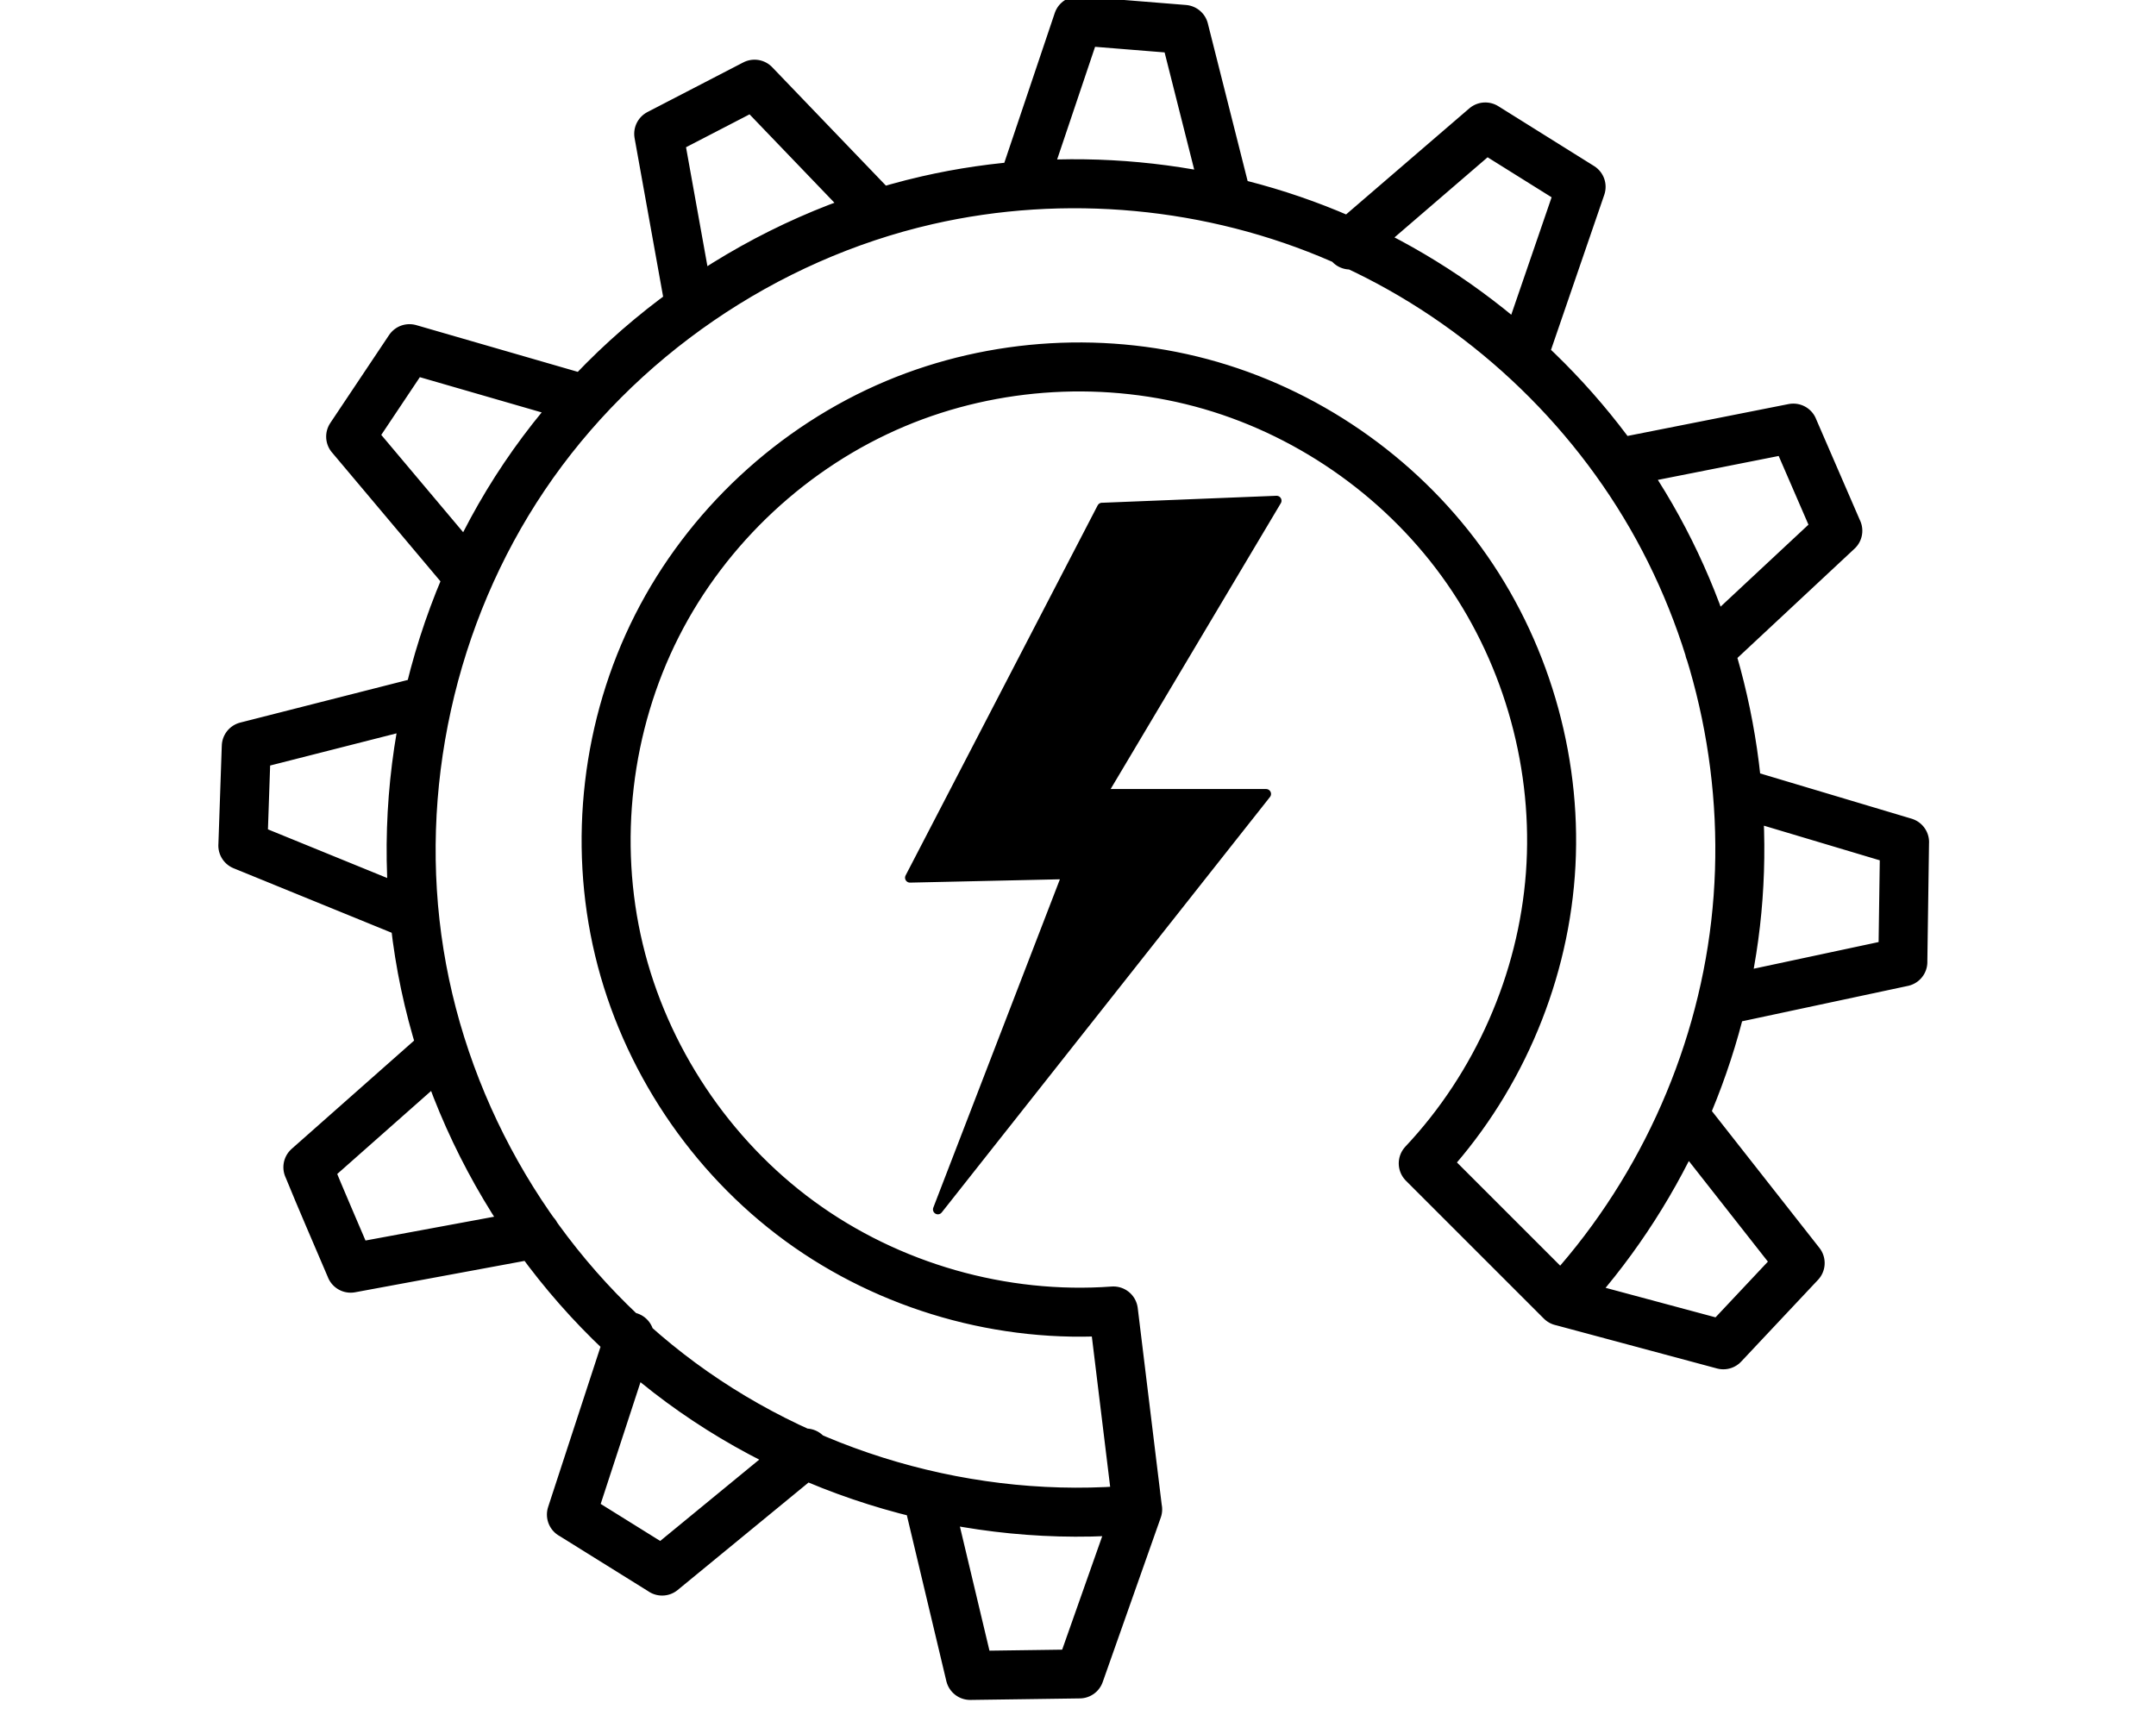
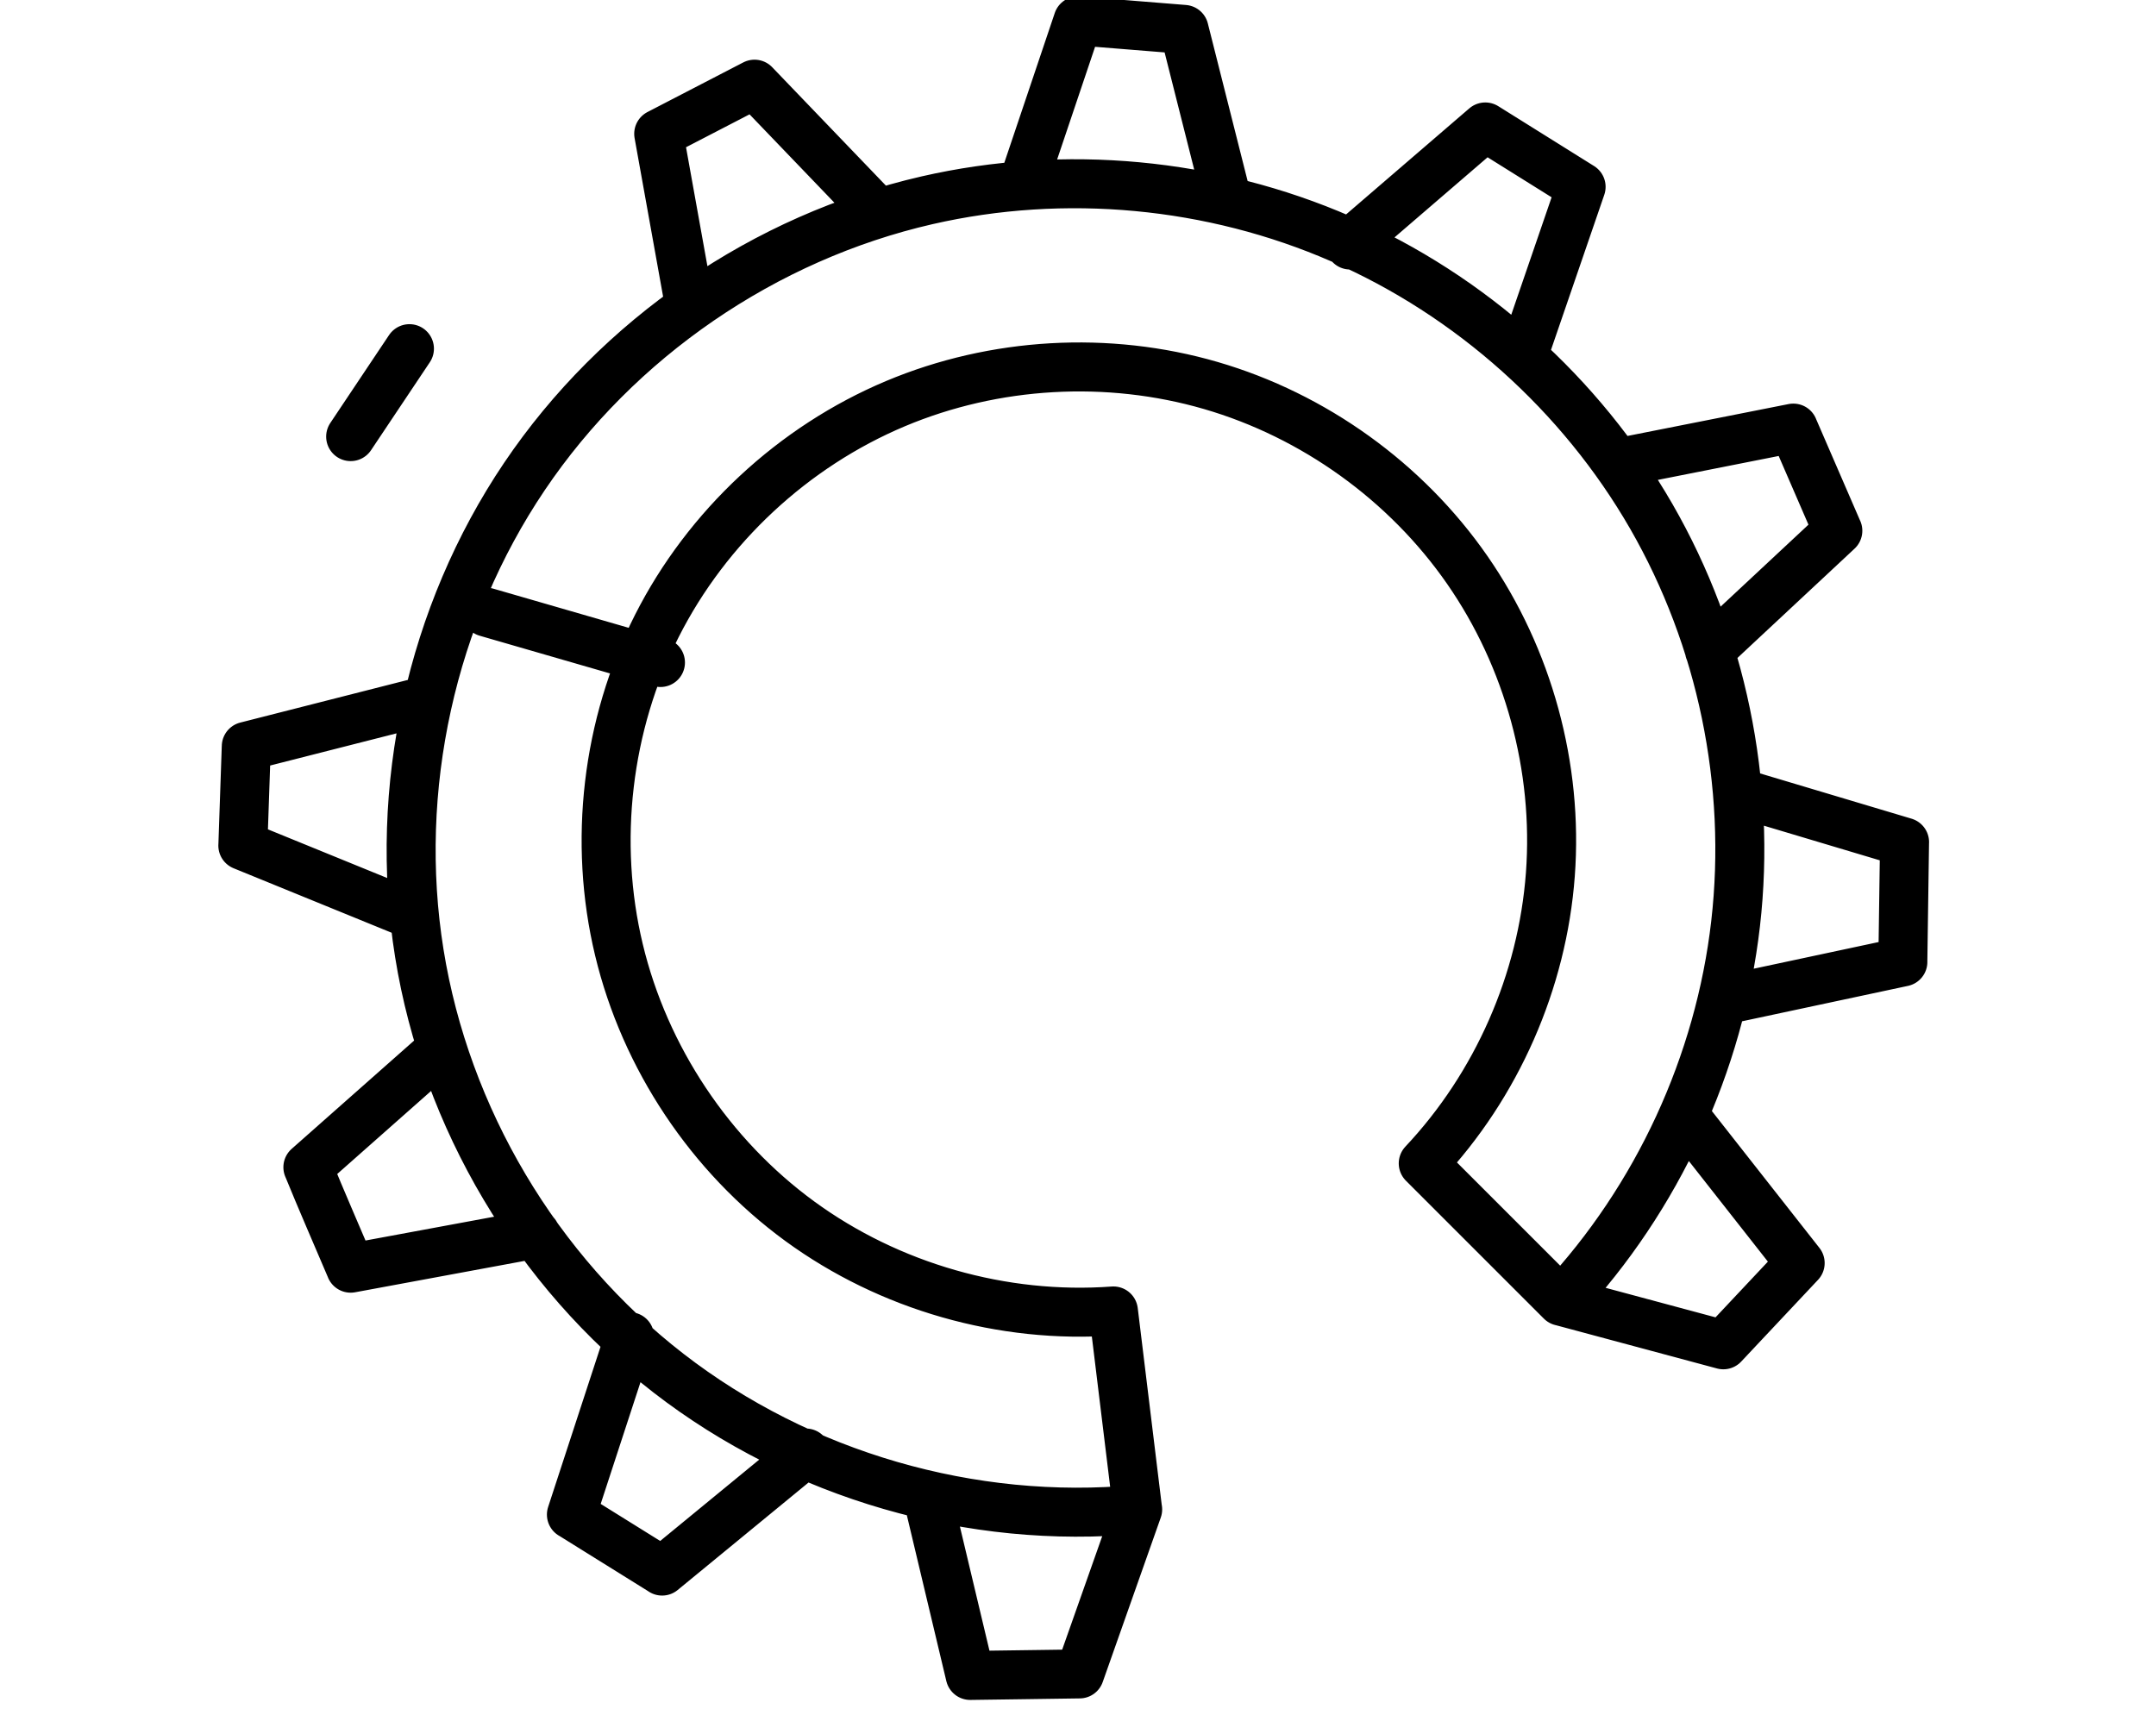
<svg xmlns="http://www.w3.org/2000/svg" xmlns:ns1="http://www.inkscape.org/namespaces/inkscape" xmlns:ns2="http://sodipodi.sourceforge.net/DTD/sodipodi-0.dtd" width="220" height="175" viewBox="0 0 58.208 46.302" version="1.1" id="svg8" ns1:version="1.0 (4035a4fb49, 2020-05-01)" ns2:docname="elektroobrabotka.svg">
  <defs id="defs2">
    <ns1:path-effect lpeversion="1" is_visible="true" id="path-effect1732" effect="spiro" />
    <ns1:path-effect lpeversion="1" is_visible="true" id="path-effect1710" effect="spiro" />
    <ns1:path-effect lpeversion="1" is_visible="true" id="path-effect1706" effect="spiro" />
    <ns1:path-effect lpeversion="1" is_visible="true" id="path-effect1702" effect="spiro" />
    <ns1:path-effect lpeversion="1" is_visible="true" id="path-effect1698" effect="spiro" />
    <ns1:path-effect lpeversion="1" is_visible="true" id="path-effect1694" effect="spiro" />
    <ns1:path-effect lpeversion="1" is_visible="true" id="path-effect1690" effect="spiro" />
    <ns1:path-effect lpeversion="1" is_visible="true" id="path-effect1686" effect="spiro" />
    <ns1:path-effect lpeversion="1" is_visible="true" id="path-effect1682" effect="spiro" />
    <ns1:path-effect lpeversion="1" is_visible="true" id="path-effect1678" effect="spiro" />
    <ns1:path-effect lpeversion="1" is_visible="true" id="path-effect1674" effect="spiro" />
    <ns1:path-effect lpeversion="1" is_visible="true" id="path-effect1670" effect="spiro" />
    <ns1:path-effect lpeversion="1" is_visible="true" id="path-effect1609" effect="spiro" />
    <ns1:path-effect lpeversion="1" is_visible="true" id="path-effect1605" effect="spiro" />
    <ns1:path-effect lpeversion="1" is_visible="true" id="path-effect1601" effect="spiro" />
    <ns1:path-effect lpeversion="1" is_visible="true" id="path-effect902" effect="spiro" />
    <ns1:path-effect lpeversion="1" is_visible="true" id="path-effect898" effect="spiro" />
    <ns1:path-effect effect="spiro" id="path-effect1028" is_visible="true" lpeversion="1" />
    <ns1:path-effect effect="spiro" id="path-effect1024" is_visible="true" lpeversion="1" />
    <ns1:path-effect effect="spiro" id="path-effect1020" is_visible="true" lpeversion="1" />
    <ns1:path-effect effect="spiro" id="path-effect1016" is_visible="true" lpeversion="1" />
    <ns1:path-effect effect="spiro" id="path-effect1012" is_visible="true" lpeversion="1" />
    <ns1:path-effect effect="spiro" id="path-effect1008" is_visible="true" lpeversion="1" />
    <ns1:path-effect effect="spiro" id="path-effect1004" is_visible="true" lpeversion="1" />
    <ns1:path-effect effect="spiro" id="path-effect1000" is_visible="true" lpeversion="1" />
    <ns1:path-effect effect="spiro" id="path-effect913" is_visible="true" lpeversion="1" />
    <ns1:path-effect effect="spiro" id="path-effect909" is_visible="true" lpeversion="1" />
    <ns1:path-effect effect="spiro" id="path-effect905" is_visible="true" lpeversion="1" />
    <ns1:path-effect effect="spiro" id="path-effect901" is_visible="true" lpeversion="1" />
    <ns1:path-effect effect="spiro" id="path-effect897" is_visible="true" lpeversion="1" />
    <ns1:path-effect effect="spiro" id="path-effect893" is_visible="true" lpeversion="1" />
    <ns1:path-effect effect="spiro" id="path-effect889" is_visible="true" lpeversion="1" />
    <ns1:path-effect effect="spiro" id="path-effect885" is_visible="true" lpeversion="1" />
    <ns1:path-effect effect="spiro" id="path-effect881" is_visible="true" lpeversion="1" />
  </defs>
  <ns2:namedview id="base" pagecolor="#ffffff" bordercolor="#666666" borderopacity="1.0" ns1:pageopacity="0.0" ns1:pageshadow="2" ns1:zoom="1.979899" ns1:cx="141.60599" ns1:cy="103.73216" ns1:document-units="mm" ns1:current-layer="g877" ns1:document-rotation="0" showgrid="false" units="px" fit-margin-top="0" fit-margin-left="0" fit-margin-right="0" fit-margin-bottom="0" ns1:window-width="1280" ns1:window-height="961" ns1:window-x="-8" ns1:window-y="-8" ns1:window-maximized="1" />
  <g ns1:label="Слой 1" ns1:groupmode="layer" id="layer1" style="display:inline">
    <g id="g877">
-       <path d="m 26.193,45.242 1.666,-0.023 1.288,-0.018 1.568,-4.443 m -5.677,-0.367 1.155,4.851 m -8.317,-2.818 3.881,-3.188 m -6.33,1.663 1.571,-4.805 M 9.467,34.245 14.457,33.321 M 8.312,31.519 11.916,28.331 m -5.36,-5.498 4.528,1.848 m -4.435,-4.528 4.898,-1.247 m 1.109,-3.327 -3.188,-3.789 m 1.587,-2.375 4.697,1.359 M 18.615,8.233 17.784,3.613 m 2.587,-1.34 3.327,3.465 m 3.927,-0.785 1.478,-4.389 m 2.865,0.231 1.155,4.574 m 9.026,29.77 -3.724,-3.724 c 1.985,-2.11 3.218,-4.914 3.432,-7.803 0.214,-2.889 -0.592,-5.844 -2.245,-8.224 -1.652,-2.38 -4.139,-4.168 -6.921,-4.978 -2.782,-0.809 -5.84,-0.634 -8.511,0.488 -2.763,1.161 -5.091,3.328 -6.445,6.002 -1.354,2.674 -1.724,5.833 -1.025,8.747 0.699,2.915 2.463,5.561 4.883,7.33 2.42,1.768 5.478,2.643 8.467,2.423 l 0.653,5.358 m 0,0 c -4.481,0.421 -9.104,-0.921 -12.662,-3.676 -3.559,-2.755 -6.016,-6.894 -6.73,-11.338 -0.715,-4.443 0.321,-9.144 2.837,-12.876 2.515,-3.732 6.485,-6.455 10.871,-7.46 3.712,-0.85 7.693,-0.478 11.183,1.046 3.49,1.523 6.469,4.19 8.37,7.49 1.9,3.3 2.71,7.215 2.276,10.998 -0.434,3.783 -2.111,7.413 -4.709,10.196 m 0,0 4.378,1.176 2.074,-2.207 m 2.818,-11.366 -0.046,3.234 m -2.957,-14.415 1.201,2.772 M 40.1,3.428 42.687,5.045 M 29.103,0.563 31.968,0.794 M 17.784,3.613 20.371,2.273 M 11.054,9.415 c -0.529,0.792 -1.057,1.584 -1.587,2.375 m -2.818,8.363 c -0.03,0.894 -0.061,1.787 -0.092,2.68 m 1.756,8.686 c 0.367,0.902 0.77,1.818 1.155,2.726 m 5.96,6.653 c 0.817,0.509 1.633,1.017 2.449,1.525 M 40.1,3.428 36.45,6.57 v 0.046 m 6.237,-1.571 -1.571,4.574 m 2.634,2.865 4.667,-0.924 m 1.201,2.772 -3.465,3.234 m 0.785,3.835 4.482,1.34 m -0.046,3.234 -4.759,1.016 m -1.063,3.234 3.049,3.881" style="fill:none;stroke:#000000;stroke-width:1.323;stroke-linecap:round;stroke-linejoin:round;stroke-opacity:1;stroke-miterlimit:4;stroke-dasharray:none" id="path1708" />
-       <path ns2:nodetypes="cccccccccc" ns1:path-effect="#path-effect1732" ns1:original-d="m 29.75158,13.709235 4.713889,-0.188546 -4.713889,7.919337 h 4.431058 l -8.862114,11.219058 2.255686,-5.852594 1.232591,-3.198075 -4.242504,0.09429 5.185283,-9.993448 z" id="path1730" d="m 29.752,13.709 4.714,-0.189 -4.714,7.919 h 4.431 l -8.862,11.219 c 0.752,-1.951 1.504,-3.902 2.256,-5.853 0.411,-1.066 0.822,-2.132 1.233,-3.198 l -4.243,0.094 5.185,-9.993 z" style="fill:#000000;stroke:#000000;stroke-width:0.265;stroke-linecap:round;stroke-linejoin:round;stroke-miterlimit:4;stroke-dasharray:none;stroke-opacity:1" />
+       <path d="m 26.193,45.242 1.666,-0.023 1.288,-0.018 1.568,-4.443 m -5.677,-0.367 1.155,4.851 m -8.317,-2.818 3.881,-3.188 m -6.33,1.663 1.571,-4.805 M 9.467,34.245 14.457,33.321 M 8.312,31.519 11.916,28.331 m -5.36,-5.498 4.528,1.848 m -4.435,-4.528 4.898,-1.247 m 1.587,-2.375 4.697,1.359 M 18.615,8.233 17.784,3.613 m 2.587,-1.34 3.327,3.465 m 3.927,-0.785 1.478,-4.389 m 2.865,0.231 1.155,4.574 m 9.026,29.77 -3.724,-3.724 c 1.985,-2.11 3.218,-4.914 3.432,-7.803 0.214,-2.889 -0.592,-5.844 -2.245,-8.224 -1.652,-2.38 -4.139,-4.168 -6.921,-4.978 -2.782,-0.809 -5.84,-0.634 -8.511,0.488 -2.763,1.161 -5.091,3.328 -6.445,6.002 -1.354,2.674 -1.724,5.833 -1.025,8.747 0.699,2.915 2.463,5.561 4.883,7.33 2.42,1.768 5.478,2.643 8.467,2.423 l 0.653,5.358 m 0,0 c -4.481,0.421 -9.104,-0.921 -12.662,-3.676 -3.559,-2.755 -6.016,-6.894 -6.73,-11.338 -0.715,-4.443 0.321,-9.144 2.837,-12.876 2.515,-3.732 6.485,-6.455 10.871,-7.46 3.712,-0.85 7.693,-0.478 11.183,1.046 3.49,1.523 6.469,4.19 8.37,7.49 1.9,3.3 2.71,7.215 2.276,10.998 -0.434,3.783 -2.111,7.413 -4.709,10.196 m 0,0 4.378,1.176 2.074,-2.207 m 2.818,-11.366 -0.046,3.234 m -2.957,-14.415 1.201,2.772 M 40.1,3.428 42.687,5.045 M 29.103,0.563 31.968,0.794 M 17.784,3.613 20.371,2.273 M 11.054,9.415 c -0.529,0.792 -1.057,1.584 -1.587,2.375 m -2.818,8.363 c -0.03,0.894 -0.061,1.787 -0.092,2.68 m 1.756,8.686 c 0.367,0.902 0.77,1.818 1.155,2.726 m 5.96,6.653 c 0.817,0.509 1.633,1.017 2.449,1.525 M 40.1,3.428 36.45,6.57 v 0.046 m 6.237,-1.571 -1.571,4.574 m 2.634,2.865 4.667,-0.924 m 1.201,2.772 -3.465,3.234 m 0.785,3.835 4.482,1.34 m -0.046,3.234 -4.759,1.016 m -1.063,3.234 3.049,3.881" style="fill:none;stroke:#000000;stroke-width:1.323;stroke-linecap:round;stroke-linejoin:round;stroke-opacity:1;stroke-miterlimit:4;stroke-dasharray:none" id="path1708" />
    </g>
  </g>
</svg>